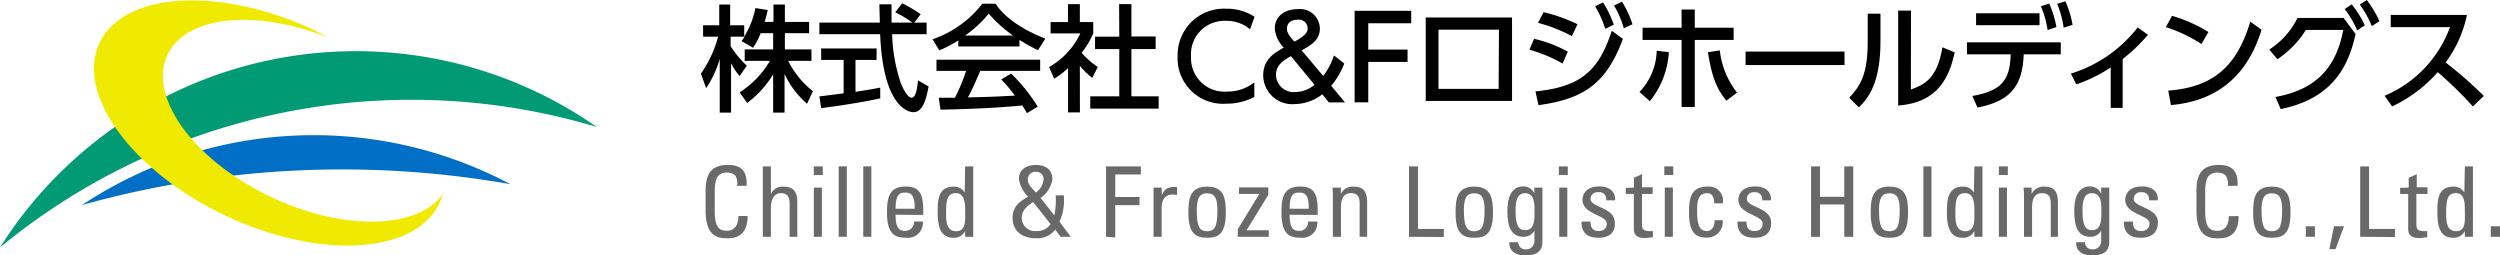
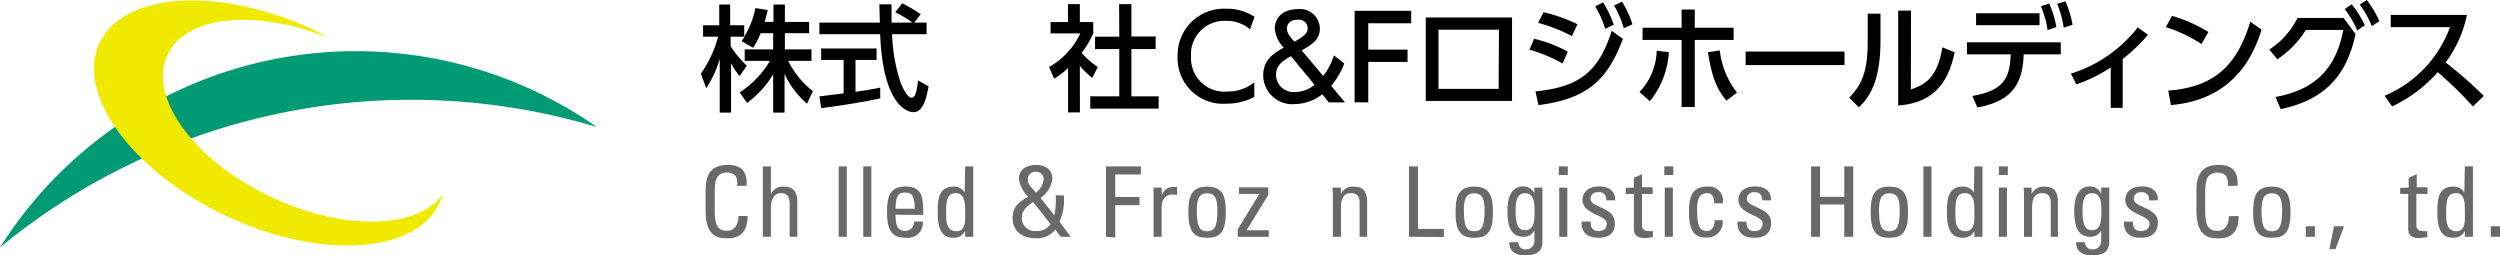
<svg xmlns="http://www.w3.org/2000/svg" viewBox="0 0 309.35 31.6">
  <defs>
    <style>.cls-1{fill:#009a74;}.cls-2{fill:#006fc5;}.cls-3{fill:#f0e900;}.cls-4{fill:#696969;}</style>
  </defs>
  <g id="レイヤー_2" data-name="レイヤー 2">
    <g id="デザイン">
      <path class="cls-1" d="M73.84,15.71A52.06,52.06,0,0,0,0,30.62,80,80,0,0,1,73.84,15.71Z" />
-       <path class="cls-2" d="M63.15,22.79a51.86,51.86,0,0,0-53,2.58,119.74,119.74,0,0,1,53-2.58Z" />
      <path class="cls-3" d="M33.58,24.39C24,19.88,18.27,12,20.73,6.78c2.31-4.89,11-5.71,20-2.08-.62-.34-1.26-.66-1.91-1C27.15-1.74,15.32-1,12.32,5.3s4,15.91,15.61,21.39,23.45,4.78,26.45-1.55a7.7,7.7,0,0,0,.41-1.1C51.64,28.38,42.53,28.61,33.58,24.39Z" />
      <path d="M94.12,4.11a8.44,8.44,0,0,1-.94,1.8l-1.43-.83c.11-.14.27-.34.4-.54H90.41V5.72a12.85,12.85,0,0,0,2,2.41l-.89,1.28a8.14,8.14,0,0,1-1.06-1.59v6.11H89.06V7.3a13.06,13.06,0,0,1-1.68,3.61l-.65-1.8a14.37,14.37,0,0,0,2.13-4.57H87V3.13h2V.56h1.35V3.13h1.74v1.4A10.44,10.44,0,0,0,93.47,1L95,1.24c-.09.4-.2.87-.39,1.47h1.1V.56h1.41V2.71h3v1.4h-3v2h3.29V7.53H97.53a11,11,0,0,0,3.06,3.75l-.73,1.56a11.13,11.13,0,0,1-2.78-3.69v4.78H95.67V9.2a12.38,12.38,0,0,1-3.22,3.54l-.93-1.31a11.55,11.55,0,0,0,3.75-3.9H92.15V6.11h3.52v-2Z" />
      <path d="M113.13,2.8h1.53V4.23h-4.27a20.72,20.72,0,0,0,1.1,6.12c.07.16.71,1.74,1.31,1.74s.71-1.48.8-2.14l1.3.74c-.2,1.1-.58,3.19-1.86,3.19-.86,0-3.79-1-4.13-9.65h-7.52V2.8h7.48c0-.31-.05-1.89-.06-2.26h1.51c0,.88,0,1.69,0,2.26h2.58a13.09,13.09,0,0,0-2.12-1.28l.85-1.11a16.84,16.84,0,0,1,2.3,1.35Zm-11.74,9.13,3-.38V7.42h-2.78V6h6.86V7.42h-2.61v3.94c1.63-.24,2.5-.41,3.06-.52v1.33c-2.32.52-5.63,1-7.31,1.21Z" />
-       <path d="M118.58,5a13.61,13.61,0,0,1-2.35,1.23l-.84-1.37A13.24,13.24,0,0,0,121.56.46h1.64c1,1.62,3.33,3.23,6.15,4.32l-.91,1.43a22.36,22.36,0,0,1-2.29-1.27v.81h-7.57Zm8.49,9a10.24,10.24,0,0,0-.58-.95c-2,.2-5.14.42-10.11.52l-.22-1.48h2a20.8,20.8,0,0,0,1.38-3.32h-3.66V7.39h12.83V8.77h-7.42c-.48,1.15-1,2.36-1.52,3.28,2.66-.06,3-.07,5.81-.22a18.9,18.9,0,0,0-1.68-2l1.21-.73a21.08,21.08,0,0,1,3.3,4.1ZM125.35,4.4a16.74,16.74,0,0,1-3-2.71,14.29,14.29,0,0,1-2.94,2.71Z" />
      <path d="M133.63,13.91h-1.47V8.42a9.18,9.18,0,0,1-1.72,1.32l-.63-1.45a9.28,9.28,0,0,0,3.87-4.16H130V2.73h2.15V.51h1.47V2.73h1.66v1.4a11.22,11.22,0,0,1-1.44,2.41,10.3,10.3,0,0,0,2,1.75l-.68,1.35a10,10,0,0,1-1.54-1.5ZM138.48.51H140v4H143V6.07H140v5.85h3.37v1.52h-8.46V11.92h3.59V6.07h-3V4.54h3Z" />
      <path d="M155.21,12a7.42,7.42,0,0,1-3.49.83,5.62,5.62,0,0,1-6-5.85,5.73,5.73,0,0,1,6-5.9,6.18,6.18,0,0,1,3.52,1l-.56,1.55a4.41,4.41,0,0,0-3-1.05A4.13,4.13,0,0,0,147.38,7a4.13,4.13,0,0,0,4.44,4.33,5.4,5.4,0,0,0,3.39-1.13Z" />
      <path d="M163.74,9.4a8.8,8.8,0,0,0,1.33-2.54l1.27,1a9.65,9.65,0,0,1-1.62,2.76l1.71,2.05h-2l-.81-1a5.65,5.65,0,0,1-3.43,1.21,3.59,3.59,0,0,1-3.88-3.56c0-2,1.41-2.78,2.54-3.43a3.86,3.86,0,0,1-1.11-2.37c0-1.31,1-2.39,2.87-2.39a2.45,2.45,0,0,1,2.71,2.38c0,1.45-1,2-2.25,2.73Zm-4-2.45c-.89.51-1.85,1.07-1.85,2.3a2.18,2.18,0,0,0,2.37,2.14,3.79,3.79,0,0,0,2.4-.9Zm.45-1.8c1-.57,1.62-1,1.62-1.63a1.08,1.08,0,0,0-1.23-1.08c-1,0-1.33.57-1.33,1.08,0,.17-.06.55.76,1.45Z" />
      <path d="M174.17,6.14V7.66h-4.86v5h-1.69V1.34h7V2.88h-5.31V6.14Z" />
      <path d="M187.1,2.16V12.49H176.42V2.16Zm-1.62,1.51H178V11h7.44Z" />
      <path d="M193.35,7.86a18.33,18.33,0,0,0-4.1-1.71l.58-1.35A16.37,16.37,0,0,1,194,6.39ZM190,11.31c5.44-.55,7.8-2.4,9.44-7.5l1.38,1c-2,5.38-4.69,7.43-10.45,8.2Zm4.51-6.84a19.46,19.46,0,0,0-4.19-1.64L191,1.51A19.55,19.55,0,0,1,195.2,3ZM198.36.3a13.06,13.06,0,0,1,1.33,2.75l-1.06.52A12.36,12.36,0,0,0,197.38.78Zm2.35-.09A12.63,12.63,0,0,1,202,3l-1.07.5A12,12,0,0,0,199.72.68Z" />
      <path d="M202.87,11.38A7.65,7.65,0,0,0,205,6.28l1.5.17a10.51,10.51,0,0,1-2.35,6.07Zm6.84,1.86h-1.63V4.94h-4.83V3.43h4.83V1.18h1.63V3.43h4.81V4.94h-4.81Zm3.1-7a10.33,10.33,0,0,0,2.13,5.22l-1.31,1c-1.28-1.54-1.82-3.08-2.29-6Z" />
      <path d="M228.24,6.38V8.05H216V6.38Z" />
      <path d="M232.69,5.08c0,5-1.39,7-2.68,8.2l-1.19-1.19c1.39-1.45,2.29-2.95,2.29-6.86V1.69h1.58Zm3.76,6c1.55-.58,3.26-1.23,3.9-5.23l1.53.64c-.67,2.9-1.91,6.18-7,6.57V1.31h1.59Z" />
      <path d="M244.06,11.87c3.85-.65,4.65-2.19,4.74-5.15h-5.41V5.24H255V6.72h-4.59c-.12,4.53-2.32,5.9-5.72,6.59Zm8.31-10.23V3.12h-7.85V1.64Zm1.2-1.2a12.42,12.42,0,0,1,.89,2.91l-1.09.37a12,12,0,0,0-.83-2.95Zm2-.28a12.11,12.11,0,0,1,.89,2.91l-1.1.36a11.71,11.71,0,0,0-.81-2.95Z" />
      <path d="M262.66,13.35h-1.48v-5a18.53,18.53,0,0,1-4.26,2.09l-.67-1.33a16.75,16.75,0,0,0,8.27-5.72l1.27.91a20.59,20.59,0,0,1-3.13,3Z" />
      <path d="M272.41,5.45A17.71,17.71,0,0,0,268,3.36l.77-1.4a18.34,18.34,0,0,1,4.5,2Zm-4.11,5.76c5.65-.42,8.51-3.08,10.15-8.53l1.4,1C279.08,6,277,12.29,268.63,13Z" />
      <path d="M281.56,12c5.63-1,7.63-4.3,8.4-8.3h-4.63a11.79,11.79,0,0,1-3.53,3.63l-1-1.2a9.71,9.71,0,0,0,3.49-3.91H290l1.48,2c-.84,3.7-2.59,7.91-9.27,9.28ZM291,.54a12.2,12.2,0,0,1,1.62,2.59l-.94.63a12.06,12.06,0,0,0-1.55-2.64ZM292.87,0a13.34,13.34,0,0,1,1.56,2.62l-.94.61A12.31,12.31,0,0,0,292,.57Z" />
      <path d="M305.26,1.85a15,15,0,0,1-2.64,5.88,51,51,0,0,1,4.73,4.14L306,13.17a50.3,50.3,0,0,0-4.35-4.24A17.44,17.44,0,0,1,296,13.17l-.93-1.32a14.66,14.66,0,0,0,8.09-8.49h-7.33V1.85Z" />
      <path class="cls-4" d="M91.21,23A2,2,0,0,0,91,21.73a1.44,1.44,0,0,0-1-.38,1.36,1.36,0,0,0-1.31.68c0,.09-.25.31-.25,1.81v2.32c0,2.14.7,2.39,1.55,2.39.34,0,1.37-.12,1.38-1.82h1.14c0,2.75-1.89,2.75-2.46,2.75-1.08,0-2.74-.07-2.74-3.45V23.57c0-2.46,1.08-3.16,2.79-3.16s2.39.89,2.28,2.58Z" />
      <path class="cls-4" d="M97.71,29.3V25.17c0-.74-.24-1.27-1.08-1.27s-1.24.79-1.24,1.82V29.3h-1V20.59h1V24h0a1.6,1.6,0,0,1,1.65-.9c1,0,1.62.52,1.62,1.89V29.3Z" />
-       <path class="cls-4" d="M100.7,20.59h1.11v1.07H100.7Zm1,8.71h-1V23.21h1Z" />
      <path class="cls-4" d="M104.78,29.3h-1V20.59h1Z" />
      <path class="cls-4" d="M107.82,29.3h-1V20.59h1Z" />
      <path class="cls-4" d="M110.82,26.57c0,1.7.46,2,1.23,2a1.1,1.1,0,0,0,1.06-1.16h1.08a1.85,1.85,0,0,1-2.12,2c-1.29,0-2.31-.39-2.31-3.08,0-1.78.2-3.25,2.31-3.25,1.74,0,2.17.95,2.17,3v.52Zm2.37-.74c0-1.78-.49-2-1.21-2s-1.15.3-1.16,2Z" />
      <path class="cls-4" d="M119.43,20.59h1V29.3h-1v-.73h0a1.51,1.51,0,0,1-1.4.85c-1,0-2-.39-2-3.06,0-1.52,0-3.27,2-3.27a1.55,1.55,0,0,1,1.34.73h0Zm-1.15,3.31c-1.06,0-1.21.84-1.21,2.47,0,.91,0,2.24,1.25,2.24s1.11-1.37,1.11-2.61C119.43,25.2,119.38,23.9,118.28,23.9Z" />
      <path class="cls-4" d="M130.58,28.41a2.84,2.84,0,0,1-2.43,1.07c-1.56,0-2.85-.81-2.85-2.5,0-1.43.82-2,1.92-2.65a3.77,3.77,0,0,1-1.14-2.19c0-1.27,1.06-1.73,2.14-1.73s2,.53,2,1.76a3.4,3.4,0,0,1-1.46,2.32l1.7,2.16a9,9,0,0,0,.17-2.48h1a6.31,6.31,0,0,1-.53,3.26l1.4,1.87h-1.26ZM127.84,25c-.76.52-1.41,1-1.41,2a1.63,1.63,0,0,0,1.78,1.59,1.94,1.94,0,0,0,1.78-.87Zm1.29-2.74a.89.89,0,0,0-.95-1,.93.93,0,0,0-1,1c0,.61.63,1.11,1,1.57A2.26,2.26,0,0,0,129.13,22.23Z" />
      <path class="cls-4" d="M136.86,29.3V20.59h4.31v1H138v2.79h3v1h-3v4Z" />
      <path class="cls-4" d="M143.77,24.13h0c.41-.93.91-1,1.88-1v1a4.78,4.78,0,0,0-.53-.06c-1.1,0-1.38.84-1.38,1.66V29.3h-1V23.21h1Z" />
      <path class="cls-4" d="M147.05,26.34c0-1.78.21-3.25,2.32-3.25s2.31,1.47,2.31,3.25c0,2.69-1,3.08-2.31,3.08S147.05,29,147.05,26.34Zm3.59-.42c0-1.66-.52-2-1.27-2s-1.28.36-1.28,2c0,2,.25,2.69,1.28,2.69S150.64,27.9,150.64,25.92Z" />
      <path class="cls-4" d="M156.94,24.11l-2.69,4.38H157v.81h-3.84v-.93L155.83,24v0h-2.52v-.81h3.63Z" />
-       <path class="cls-4" d="M159.58,26.57c0,1.7.45,2,1.23,2a1.1,1.1,0,0,0,1.06-1.16H163a1.85,1.85,0,0,1-2.12,2c-1.29,0-2.31-.39-2.31-3.08,0-1.78.2-3.25,2.31-3.25,1.74,0,2.17.95,2.17,3v.52Zm2.37-.74c0-1.78-.49-2-1.22-2s-1.14.3-1.15,2Z" />
      <path class="cls-4" d="M168.24,29.3V25.08c0-.65-.23-1.18-1.07-1.18-1.09,0-1.24,1-1.24,1.79V29.3h-1V24.48c0-.43,0-.85-.06-1.27h1.05V24h0a1.61,1.61,0,0,1,1.63-.9c1.29,0,1.62.78,1.62,2V29.3Z" />
      <path class="cls-4" d="M174.35,29.3V20.59h1.11v7.74h3.2v1Z" />
      <path class="cls-4" d="M180.11,26.34c0-1.78.2-3.25,2.31-3.25s2.32,1.47,2.32,3.25c0,2.69-1,3.08-2.32,3.08S180.11,29,180.11,26.34Zm3.59-.42c0-1.66-.52-2-1.28-2s-1.28.36-1.28,2c0,2,.26,2.69,1.28,2.69S183.7,27.9,183.7,25.92Z" />
      <path class="cls-4" d="M189.86,23.21h1v6.7c0,1.36-.91,1.69-2.24,1.69-1,0-1.93-.51-1.85-1.63h1.11a.85.85,0,0,0,.93.88,1,1,0,0,0,1.06-1.05V28.54h0a1.52,1.52,0,0,1-1.34.76c-1.65,0-2-1.43-2-3.23,0-2.8,1.41-3,1.9-3a1.48,1.48,0,0,1,1.43.87h0Zm-1.16.7c-1.12,0-1.16,1.35-1.16,2.16,0,1.95.45,2.41,1.19,2.41,1.19,0,1.15-1.41,1.15-2.26S189.94,23.91,188.7,23.91Z" />
      <path class="cls-4" d="M192.89,20.59H194v1.07h-1.11Zm1.05,8.71h-1V23.21h1Z" />
      <path class="cls-4" d="M197.79,29.42c-1.31,0-2.13-.58-2.09-2h1.12c0,.35,0,1.17,1,1.17.59,0,1-.3,1-.93,0-1.08-3-1.11-3-2.93,0-.64.39-1.66,2.1-1.66,1.08,0,2,.52,1.93,1.72h-1.1a.85.85,0,0,0-1-1,.83.83,0,0,0-.94.82c0,1.07,3,1.05,3,2.9C199.92,28.9,199,29.42,197.79,29.42Z" />
      <path class="cls-4" d="M202.18,23.21V22l1-.45v1.62h1.32V24h-1.32v3.72c0,.39,0,.88.9.88l.45,0v.76c-.33,0-.65.1-1,.1-.94,0-1.36-.39-1.36-1.09V24h-1v-.75Z" />
      <path class="cls-4" d="M205.94,20.59h1.11v1.07h-1.11ZM207,29.3h-1V23.21h1Z" />
      <path class="cls-4" d="M212.12,25.16c0-1-.46-1.26-.84-1.26-.76,0-1.28.36-1.28,2,0,2,.26,2.69,1.28,2.69.23,0,.92-.24.88-1.34h1a1.92,1.92,0,0,1-1.92,2.15C210,29.42,209,29,209,26.34c0-1.78.2-3.25,2.31-3.25a1.74,1.74,0,0,1,1.87,2.07Z" />
      <path class="cls-4" d="M217.09,29.42c-1.32,0-2.14-.58-2.1-2h1.12c0,.35,0,1.17,1,1.17.59,0,1-.3,1-.93,0-1.08-3-1.11-3-2.93,0-.64.39-1.66,2.1-1.66,1.09,0,2,.52,1.93,1.72h-1.1a.84.84,0,0,0-.95-1,.83.83,0,0,0-.94.82c0,1.07,3,1.05,3,2.9C219.21,28.9,218.29,29.42,217.09,29.42Z" />
      <path class="cls-4" d="M224.1,29.3V20.59h1.11v3.76h3V20.59h1.11V29.3h-1.11v-4h-3v4Z" />
      <path class="cls-4" d="M231.48,26.34c0-1.78.2-3.25,2.31-3.25s2.31,1.47,2.31,3.25c0,2.69-1,3.08-2.31,3.08S231.48,29,231.48,26.34Zm3.59-.42c0-1.66-.52-2-1.28-2s-1.28.36-1.28,2c0,2,.25,2.69,1.28,2.69S235.07,27.9,235.07,25.92Z" />
      <path class="cls-4" d="M239,29.3h-1V20.59h1Z" />
      <path class="cls-4" d="M244.31,20.59h1V29.3h-1v-.73h0a1.51,1.51,0,0,1-1.4.85c-1,0-2-.39-2-3.06,0-1.52.05-3.27,2-3.27a1.54,1.54,0,0,1,1.34.73h0Zm-1.14,3.31c-1.07,0-1.21.84-1.21,2.47,0,.91,0,2.24,1.24,2.24s1.11-1.37,1.11-2.61C244.31,25.2,244.26,23.9,243.17,23.9Z" />
      <path class="cls-4" d="M247.34,20.59h1.11v1.07h-1.11Zm1,8.71h-1V23.21h1Z" />
      <path class="cls-4" d="M253.76,29.3V25.08c0-.65-.23-1.18-1.07-1.18-1.09,0-1.24,1-1.24,1.79V29.3h-1V24.48c0-.43,0-.85-.06-1.27h1V24h0a1.62,1.62,0,0,1,1.63-.9c1.3,0,1.63.78,1.63,2V29.3Z" />
      <path class="cls-4" d="M260,23.21h1v6.7c0,1.36-.9,1.69-2.24,1.69-1,0-1.93-.51-1.85-1.63H258a.85.85,0,0,0,.93.88A1,1,0,0,0,260,29.8V28.54h0a1.51,1.51,0,0,1-1.33.76c-1.66,0-2-1.43-2-3.23,0-2.8,1.41-3,1.9-3A1.48,1.48,0,0,1,260,24h0Zm-1.16.7c-1.12,0-1.15,1.35-1.15,2.16,0,1.95.44,2.41,1.18,2.41,1.19,0,1.15-1.41,1.15-2.26S260.1,23.91,258.85,23.91Z" />
      <path class="cls-4" d="M264.9,29.42c-1.3,0-2.13-.58-2.09-2h1.12c0,.35,0,1.17,1,1.17.59,0,1.05-.3,1.05-.93,0-1.08-3-1.11-3-2.93,0-.64.39-1.66,2.1-1.66,1.09,0,2,.52,1.93,1.72h-1.1a.84.84,0,0,0-.95-1,.83.83,0,0,0-.94.82c0,1.07,3,1.05,3,2.9C267,28.9,266.11,29.42,264.9,29.42Z" />
      <path class="cls-4" d="M275.68,23a2,2,0,0,0-.25-1.26,1.45,1.45,0,0,0-1-.38,1.35,1.35,0,0,0-1.31.68c0,.09-.25.31-.25,1.81v2.32c0,2.14.69,2.39,1.55,2.39.34,0,1.36-.12,1.37-1.82H277c.05,2.75-1.89,2.75-2.46,2.75-1.08,0-2.75-.07-2.75-3.45V23.57c0-2.46,1.09-3.16,2.8-3.16s2.39.89,2.28,2.58Z" />
      <path class="cls-4" d="M278.8,26.34c0-1.78.2-3.25,2.31-3.25s2.32,1.47,2.32,3.25c0,2.69-1,3.08-2.32,3.08S278.8,29,278.8,26.34Zm3.59-.42c0-1.66-.52-2-1.28-2s-1.27.36-1.27,2c0,2,.25,2.69,1.27,2.69S282.39,27.9,282.39,25.92Z" />
      <path class="cls-4" d="M286.45,29.3h-1.13V28h1.13Z" />
      <path class="cls-4" d="M288.81,28h1.24L289,30.83h-.77Z" />
-       <path class="cls-4" d="M292.05,29.3V20.59h1.1v7.74h3.2v1Z" />
      <path class="cls-4" d="M298.05,23.21V22l1-.45v1.62h1.33V24H299v3.72c0,.39,0,.88.9.88l.45,0v.76c-.33,0-.65.1-1,.1-.94,0-1.36-.39-1.36-1.09V24h-1v-.75Z" />
      <path class="cls-4" d="M305,20.59h1V29.3h-1v-.73h0a1.51,1.51,0,0,1-1.4.85c-1,0-2-.39-2-3.06,0-1.52,0-3.27,2-3.27a1.55,1.55,0,0,1,1.34.73h0ZM303.9,23.9c-1.07,0-1.21.84-1.21,2.47,0,.91,0,2.24,1.24,2.24S305,27.24,305,26C305,25.2,305,23.9,303.9,23.9Z" />
      <path class="cls-4" d="M309.35,29.3h-1.14V28h1.14Z" />
    </g>
  </g>
</svg>